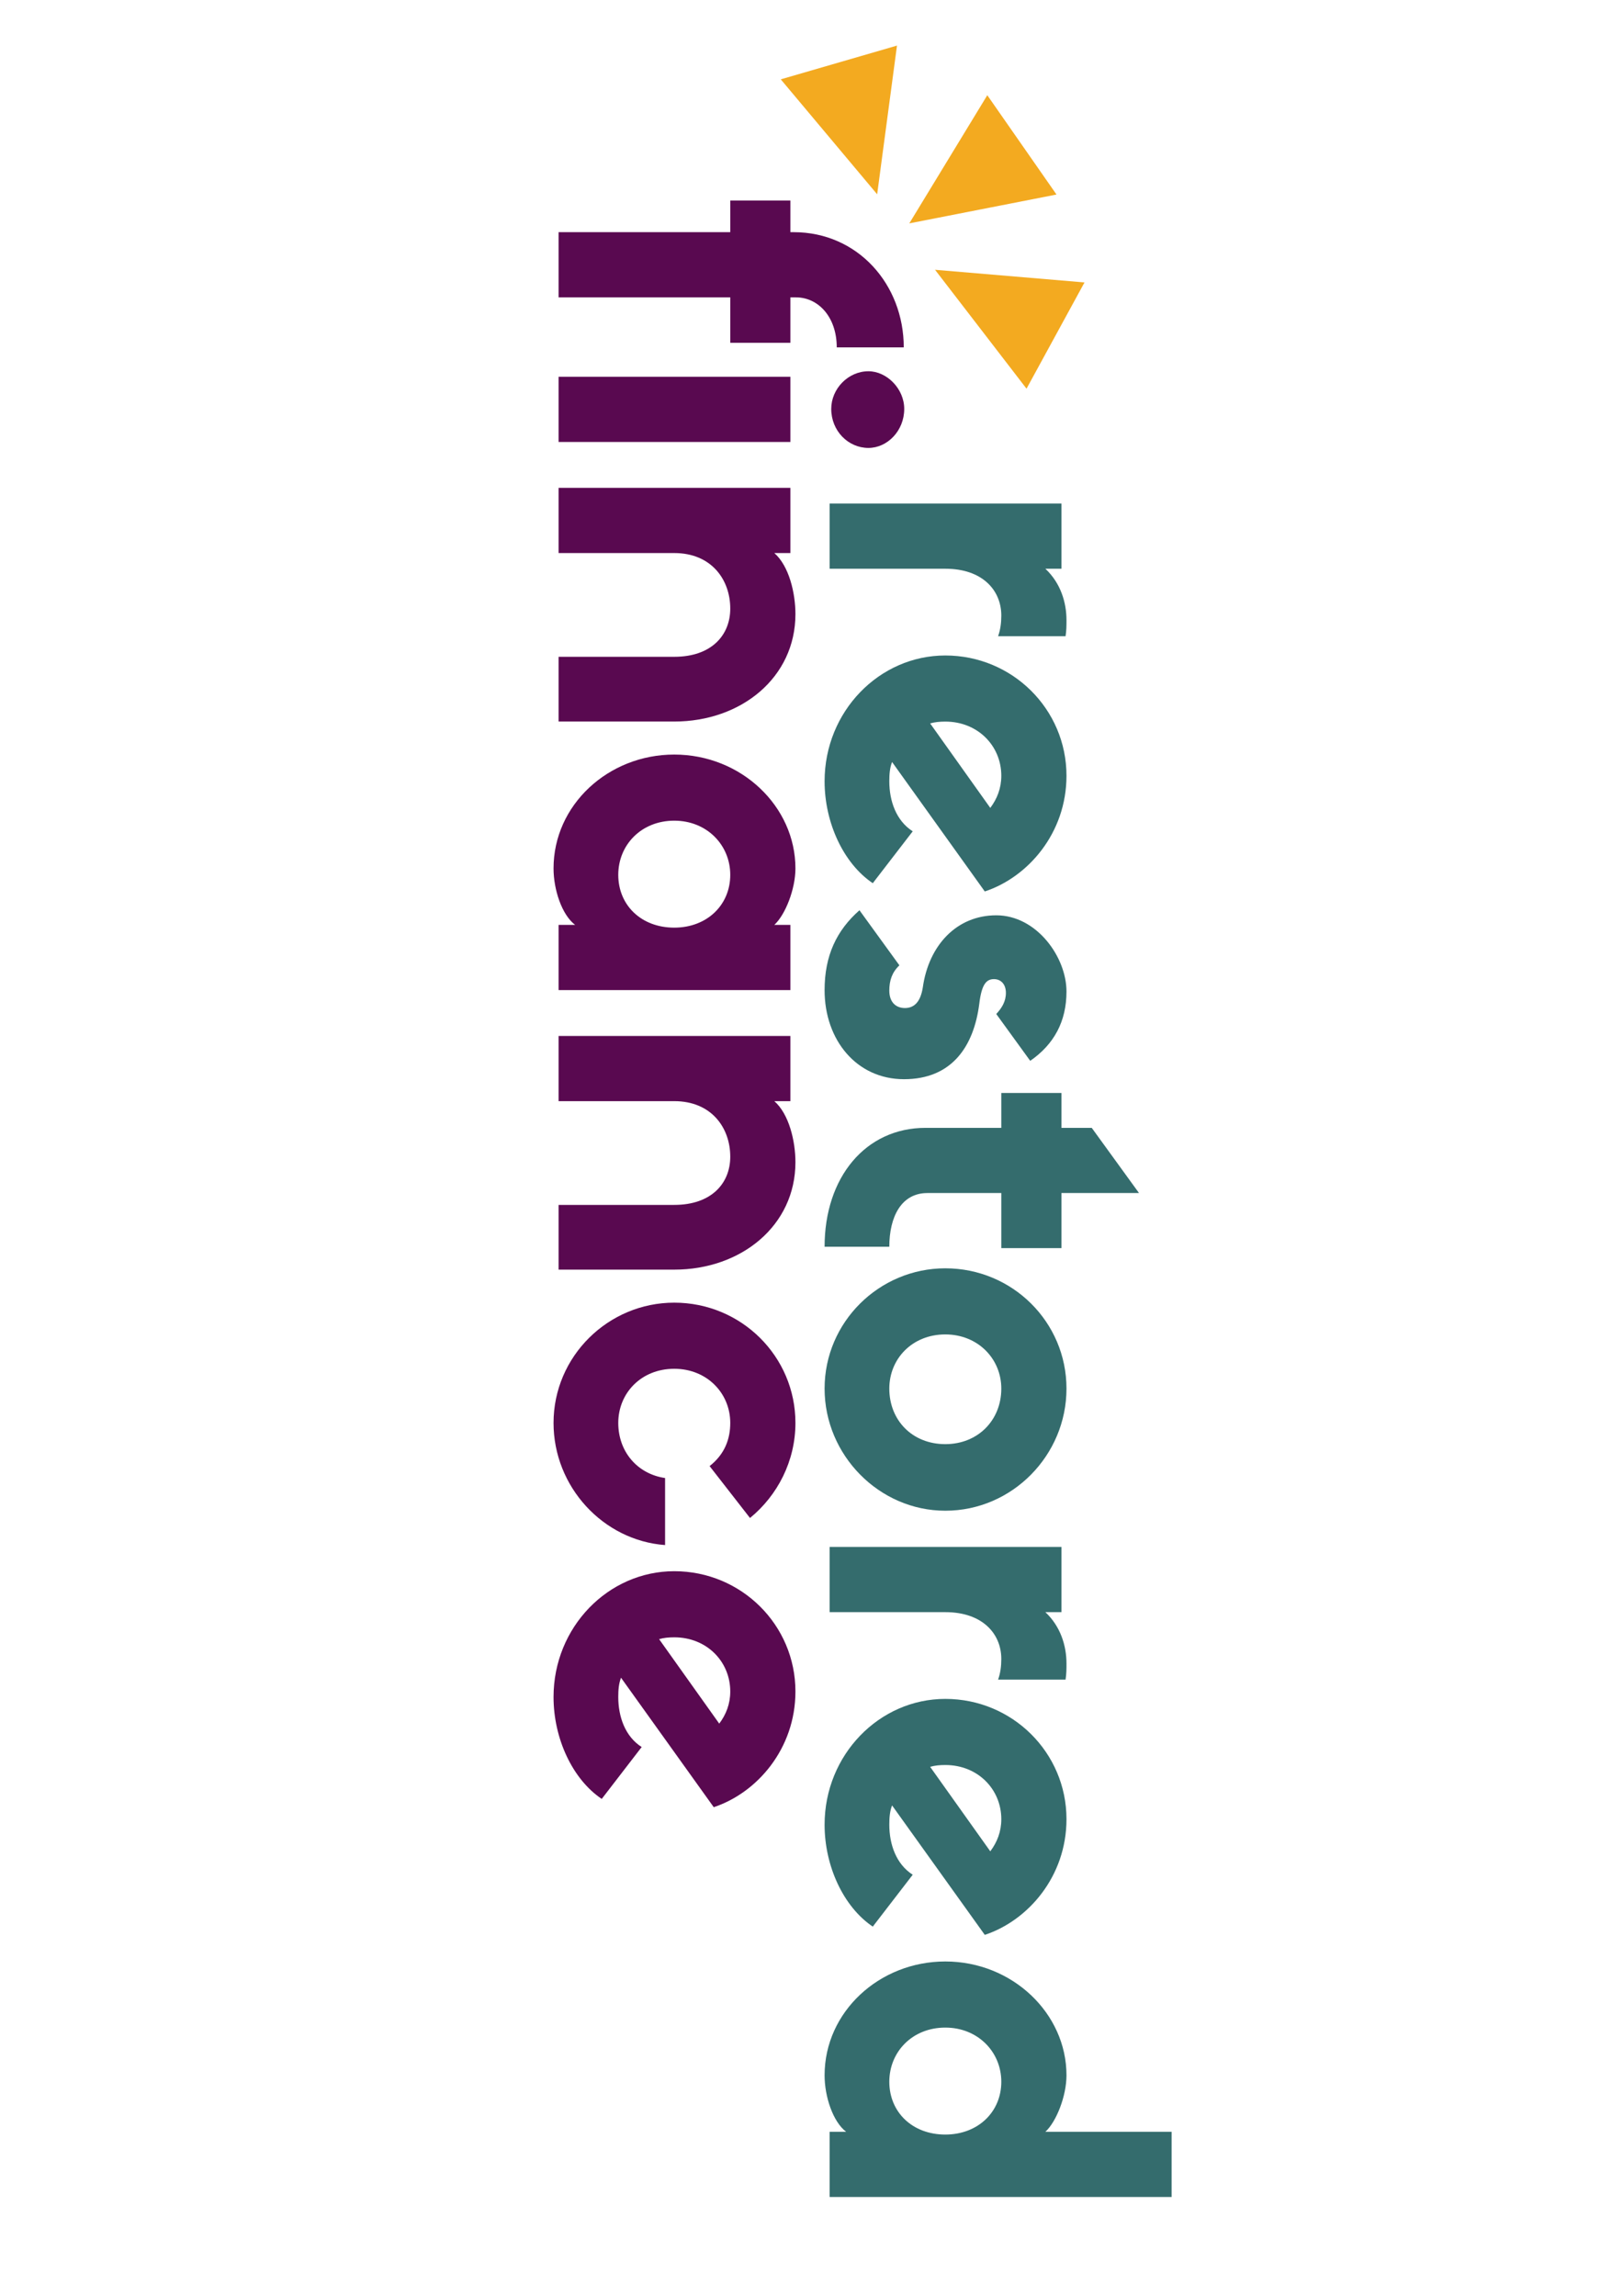
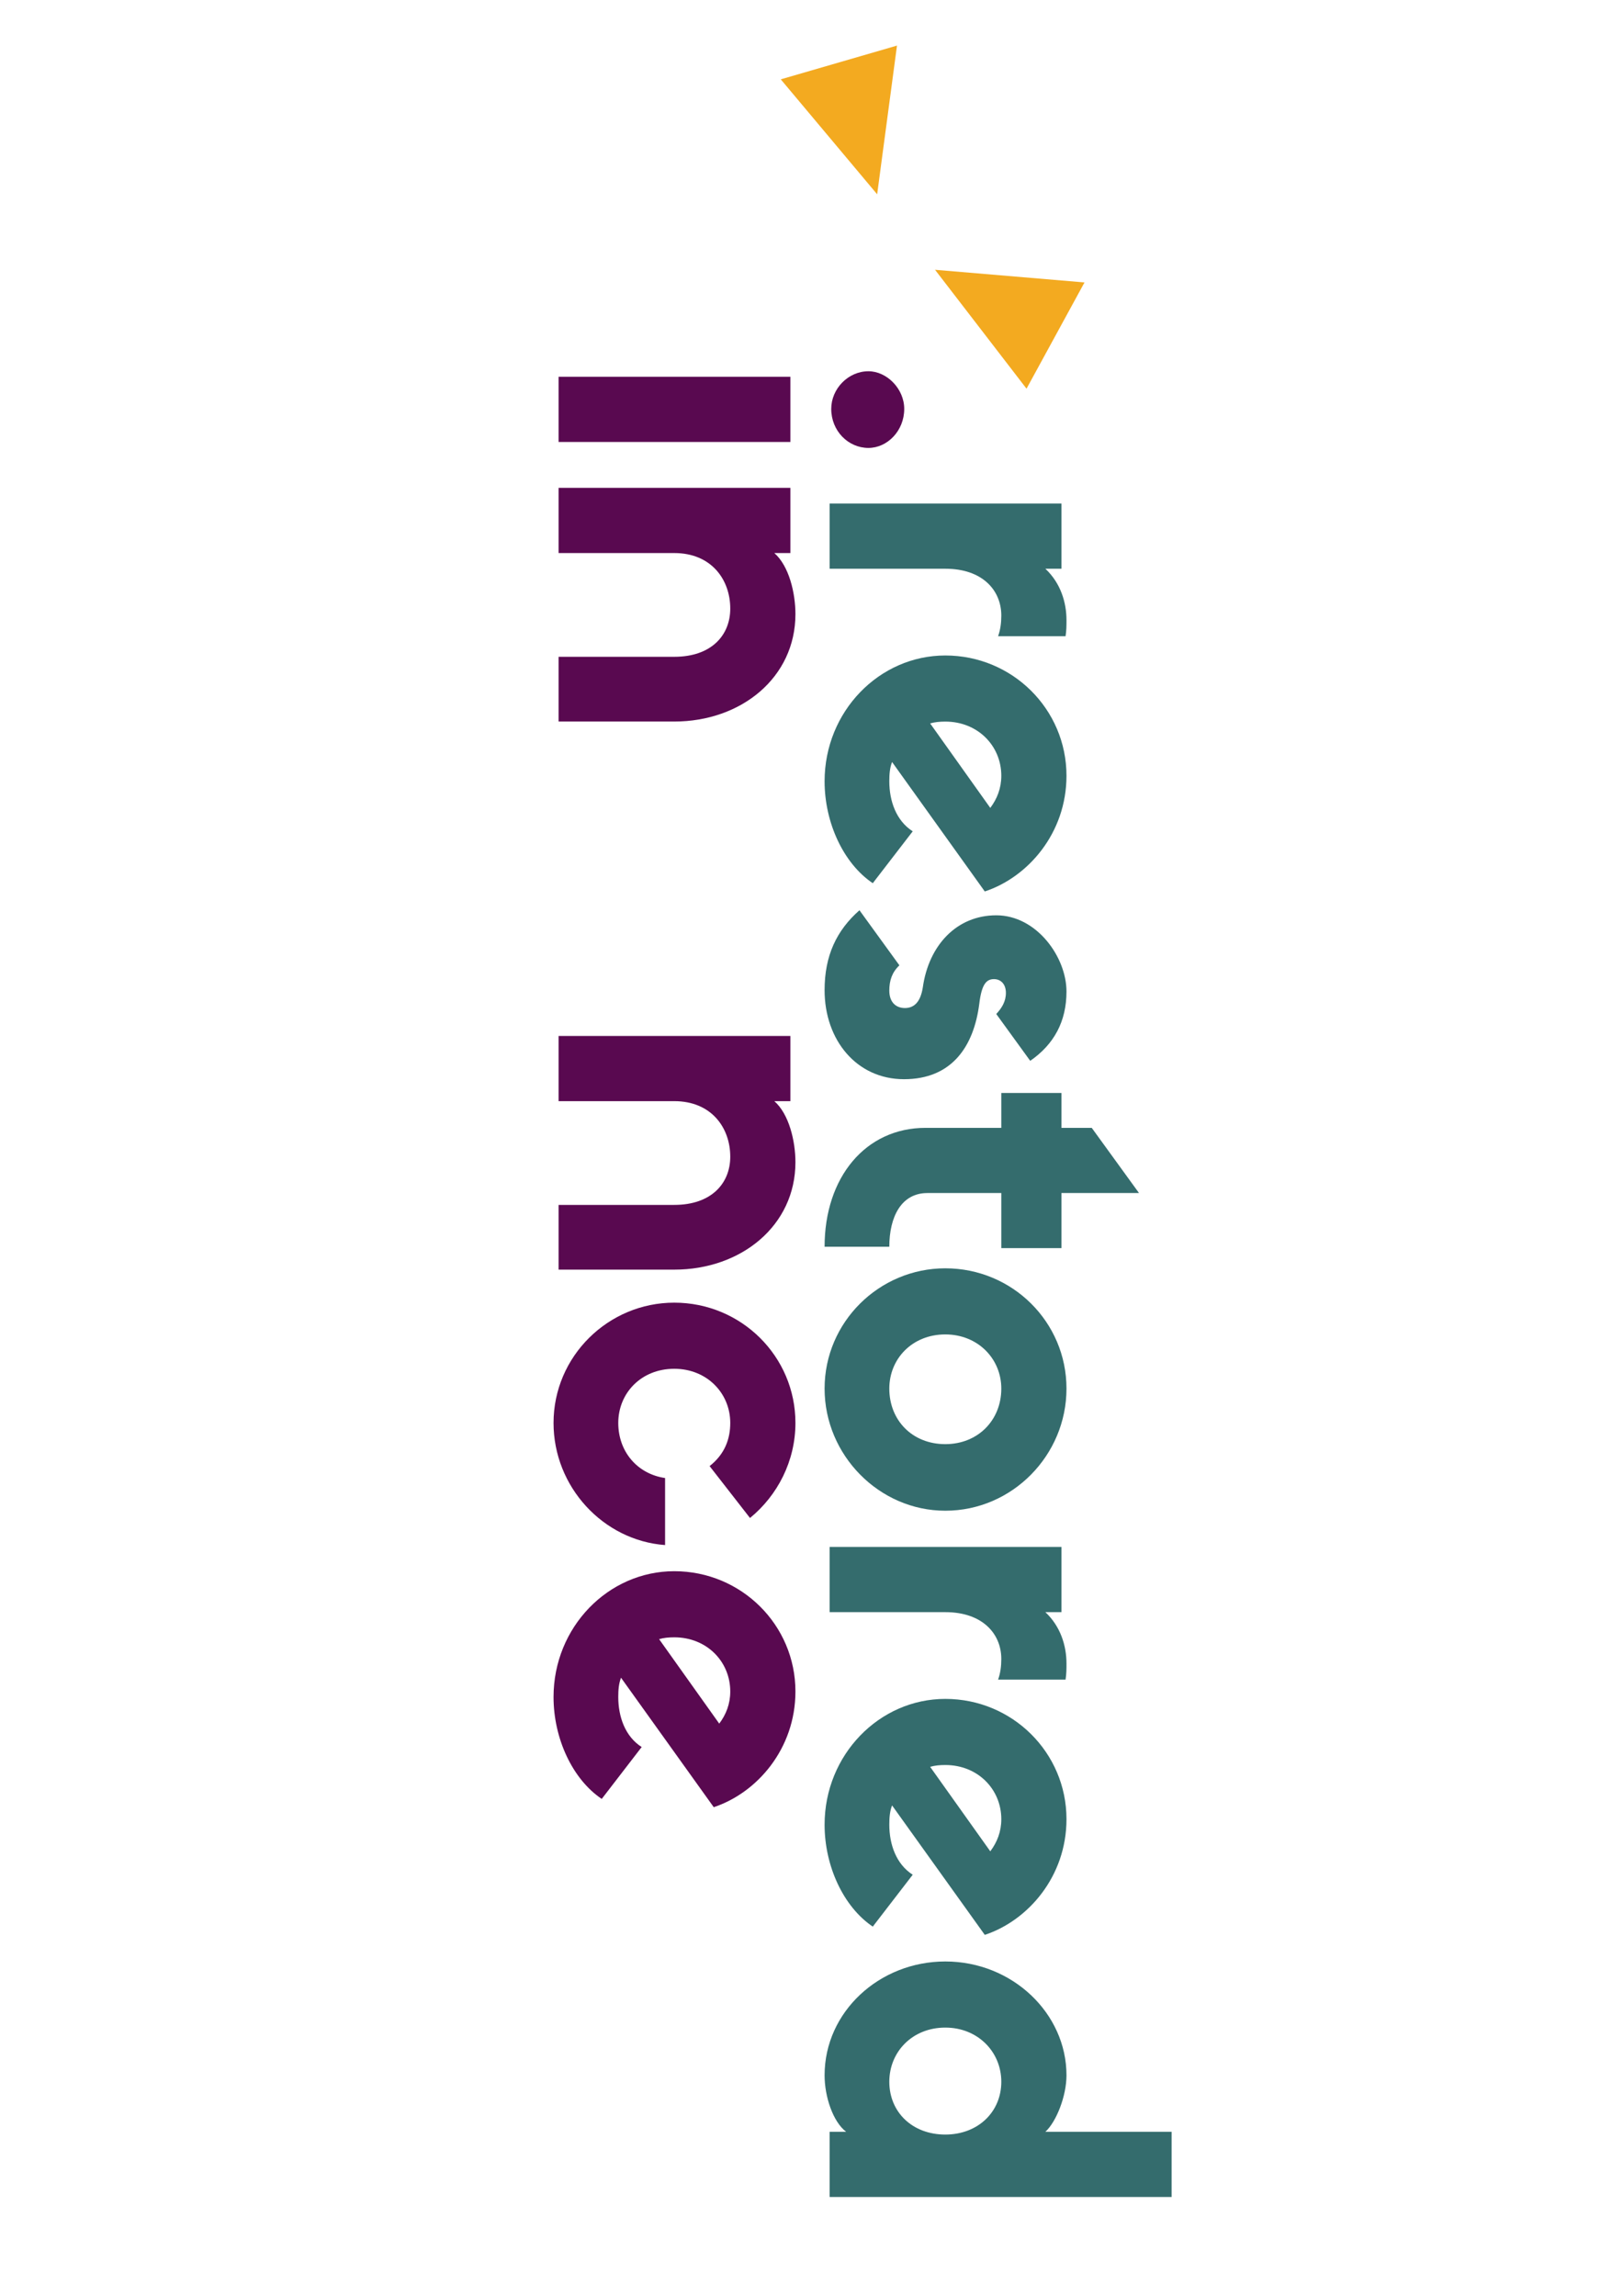
<svg xmlns="http://www.w3.org/2000/svg" width="794" zoomAndPan="magnify" viewBox="0 0 595.5 842.25" height="1123" preserveAspectRatio="xMidYMid meet" version="1.0">
  <defs>
    <g />
    <clipPath id="id1">
      <path d="M 333 34 L 388 34 L 388 82 L 333 82 Z M 333 34 " clip-rule="nonzero" />
    </clipPath>
    <clipPath id="id2">
      <path d="M 346.336 100.172 L 320.926 63.715 L 362.242 34.918 L 387.652 71.375 Z M 346.336 100.172 " clip-rule="nonzero" />
    </clipPath>
    <clipPath id="id3">
-       <path d="M 346.336 100.172 L 320.926 63.715 L 362.242 34.918 L 387.652 71.375 Z M 346.336 100.172 " clip-rule="nonzero" />
+       <path d="M 346.336 100.172 L 320.926 63.715 L 362.242 34.918 L 387.652 71.375 M 346.336 100.172 " clip-rule="nonzero" />
    </clipPath>
    <clipPath id="id4">
      <path d="M 343 98 L 398 98 L 398 143 L 343 143 Z M 343 98 " clip-rule="nonzero" />
    </clipPath>
    <clipPath id="id5">
      <path d="M 332.434 118.473 L 353.723 79.465 L 397.926 103.594 L 376.637 142.602 Z M 332.434 118.473 " clip-rule="nonzero" />
    </clipPath>
    <clipPath id="id6">
      <path d="M 332.434 118.473 L 353.723 79.465 L 397.926 103.594 L 376.637 142.602 Z M 332.434 118.473 " clip-rule="nonzero" />
    </clipPath>
    <clipPath id="id7">
      <path d="M 286 16 L 330 16 L 330 72 L 286 72 Z M 286 16 " clip-rule="nonzero" />
    </clipPath>
    <clipPath id="id8">
      <path d="M 343.176 65.082 L 300.5 77.473 L 286.457 29.109 L 329.133 16.715 Z M 343.176 65.082 " clip-rule="nonzero" />
    </clipPath>
    <clipPath id="id9">
      <path d="M 343.176 65.082 L 300.5 77.473 L 286.457 29.109 L 329.133 16.715 Z M 343.176 65.082 " clip-rule="nonzero" />
    </clipPath>
  </defs>
  <g fill="rgb(20.389%, 42.349%, 42.749%)" fill-opacity="1">
    <g transform="translate(304.404, 176.3)">
      <g>
        <path d="M 86.566 57.094 C 86.902 54.902 86.902 53.219 86.902 51.199 C 86.902 44.629 84.715 37.559 79.156 32.336 L 85.051 32.336 L 85.051 8.422 L 0 8.422 L 0 32.336 L 42.441 32.336 C 56.082 32.336 62.988 40.25 62.988 49.516 C 62.988 52.211 62.652 54.734 61.809 57.094 Z M 86.566 57.094 " />
      </g>
    </g>
  </g>
  <g fill="rgb(20.389%, 42.349%, 42.749%)" fill-opacity="1">
    <g transform="translate(304.404, 235.577)">
      <g>
        <path d="M 30.484 69.387 C 24.422 65.516 21.895 58.273 21.895 51.031 C 21.895 48.504 22.062 46.145 22.906 43.957 L 56.926 91.449 C 72.758 86.23 86.902 70.062 86.902 49.008 C 86.902 24.59 67.031 4.883 42.441 4.883 C 18.188 4.883 -1.852 25.43 -1.852 51.031 C -1.852 66.188 5.051 81.176 15.832 88.418 Z M 42.441 29.137 C 54.398 29.137 62.988 38.062 62.988 49.008 C 62.988 53.559 61.473 57.43 58.945 60.797 L 36.883 29.809 C 38.566 29.305 40.422 29.137 42.441 29.137 Z M 42.441 29.137 " />
      </g>
    </g>
  </g>
  <g fill="rgb(20.389%, 42.349%, 42.749%)" fill-opacity="1">
    <g transform="translate(304.404, 331.901)">
      <g>
        <path d="M 34.188 30.316 C 33.348 35.703 30.988 37.895 27.621 37.895 C 24.422 37.895 21.895 35.871 21.895 31.492 C 21.895 27.789 22.906 24.758 25.598 22.23 L 10.945 2.02 C 2.527 9.43 -1.852 18.695 -1.852 31.324 C -1.852 49.684 9.938 64 27.285 64 C 44.801 64 52.883 52.043 54.902 36.379 C 55.746 29.305 57.43 27.285 60.293 27.285 C 62.82 27.285 64.672 29.137 64.672 32.336 C 64.672 35.535 63.156 37.895 61.137 40.082 L 73.598 57.262 C 82.355 51.199 86.902 42.777 86.902 31.832 C 86.902 19.199 75.957 3.875 61.137 3.875 C 46.652 3.875 36.379 14.82 34.188 30.316 Z M 34.188 30.316 " />
      </g>
    </g>
  </g>
  <g fill="rgb(20.389%, 42.349%, 42.749%)" fill-opacity="1">
    <g transform="translate(304.404, 399.598)">
      <g>
        <path d="M 62.988 58.273 L 85.051 58.273 L 85.051 38.062 L 113.512 38.062 L 96.168 14.148 L 85.051 14.148 L 85.051 1.348 L 62.988 1.348 L 62.988 14.148 L 35.199 14.148 C 13.137 14.148 -1.852 32.336 -1.852 57.766 L 21.895 57.766 C 21.895 46.82 26.273 38.062 35.871 38.062 L 62.988 38.062 Z M 62.988 58.273 " />
      </g>
    </g>
  </g>
  <g fill="rgb(20.389%, 42.349%, 42.749%)" fill-opacity="1">
    <g transform="translate(304.404, 460.39)">
      <g>
        <path d="M 86.902 49.008 C 86.902 24.59 67.031 4.883 42.441 4.883 C 18.188 4.883 -1.852 24.59 -1.852 49.008 C -1.852 73.43 18.188 93.809 42.441 93.809 C 67.031 93.809 86.902 73.43 86.902 49.008 Z M 21.895 49.008 C 21.895 38.062 30.316 29.137 42.441 29.137 C 54.398 29.137 62.988 38.062 62.988 49.008 C 62.988 60.629 54.398 69.387 42.441 69.387 C 30.316 69.387 21.895 60.629 21.895 49.008 Z M 21.895 49.008 " />
      </g>
    </g>
  </g>
  <g fill="rgb(20.389%, 42.349%, 42.749%)" fill-opacity="1">
    <g transform="translate(304.404, 559.072)">
      <g>
        <path d="M 86.566 57.094 C 86.902 54.902 86.902 53.219 86.902 51.199 C 86.902 44.629 84.715 37.559 79.156 32.336 L 85.051 32.336 L 85.051 8.422 L 0 8.422 L 0 32.336 L 42.441 32.336 C 56.082 32.336 62.988 40.25 62.988 49.516 C 62.988 52.211 62.652 54.734 61.809 57.094 Z M 86.566 57.094 " />
      </g>
    </g>
  </g>
  <g fill="rgb(20.389%, 42.349%, 42.749%)" fill-opacity="1">
    <g transform="translate(304.404, 618.348)">
      <g>
        <path d="M 30.484 69.387 C 24.422 65.516 21.895 58.273 21.895 51.031 C 21.895 48.504 22.062 46.145 22.906 43.957 L 56.926 91.449 C 72.758 86.23 86.902 70.062 86.902 49.008 C 86.902 24.59 67.031 4.883 42.441 4.883 C 18.188 4.883 -1.852 25.43 -1.852 51.031 C -1.852 66.188 5.051 81.176 15.832 88.418 Z M 42.441 29.137 C 54.398 29.137 62.988 38.062 62.988 49.008 C 62.988 53.559 61.473 57.43 58.945 60.797 L 36.883 29.809 C 38.566 29.305 40.422 29.137 42.441 29.137 Z M 42.441 29.137 " />
      </g>
    </g>
  </g>
  <g fill="rgb(20.389%, 42.349%, 42.749%)" fill-opacity="1">
    <g transform="translate(304.404, 714.673)">
      <g>
        <path d="M 125.473 67.367 L 79.156 67.367 C 83.199 63.66 86.902 54.23 86.902 46.652 C 86.902 23.914 67.031 4.883 42.441 4.883 C 18.188 4.883 -1.852 23.41 -1.852 46.652 C -1.852 54.398 1.18 63.66 6.062 67.367 L 0 67.367 L 0 91.281 L 125.473 91.281 Z M 21.895 49.008 C 21.895 38.062 30.316 29.137 42.441 29.137 C 54.398 29.137 62.988 38.062 62.988 49.008 C 62.988 60.125 54.398 68.379 42.441 68.379 C 30.316 68.379 21.895 60.125 21.895 49.008 Z M 21.895 49.008 " />
      </g>
    </g>
  </g>
  <g fill="rgb(34.9%, 3.529%, 31.369%)" fill-opacity="1">
    <g transform="translate(204.953, 69.844)">
      <g>
-         <path d="M 126.648 57.598 C 126.648 34.527 109.809 15.324 86.23 15.324 L 85.051 15.324 L 85.051 3.707 L 62.988 3.707 L 62.988 15.324 L 0 15.324 L 0 39.242 L 62.988 39.242 L 62.988 55.914 L 85.051 55.914 L 85.051 39.242 L 87.07 39.242 C 95.324 39.242 102.062 46.484 102.062 57.598 Z M 126.648 57.598 " />
-       </g>
+         </g>
    </g>
  </g>
  <g fill="rgb(34.9%, 3.529%, 31.369%)" fill-opacity="1">
    <g transform="translate(204.953, 129.794)">
      <g>
        <path d="M 100.039 20.211 C 100.039 28.293 106.273 34.527 113.684 34.527 C 120.586 34.527 126.82 28.293 126.82 20.211 C 126.82 12.801 120.418 6.398 113.684 6.398 C 106.273 6.398 100.039 12.801 100.039 20.211 Z M 85.051 32.336 L 85.051 8.422 L 0 8.422 L 0 32.336 Z M 85.051 32.336 " />
      </g>
    </g>
  </g>
  <g fill="rgb(34.9%, 3.529%, 31.369%)" fill-opacity="1">
    <g transform="translate(204.953, 170.547)">
      <g>
        <path d="M 42.441 94.145 C 67.031 94.145 86.902 77.977 86.902 54.734 C 86.902 46.988 84.547 37.051 79.156 32.336 L 85.051 32.336 L 85.051 8.422 L 0 8.422 L 0 32.336 L 42.441 32.336 C 56.082 32.336 62.988 42.105 62.988 52.715 C 62.988 62.484 56.082 70.398 42.441 70.398 L 0 70.398 L 0 94.145 Z M 42.441 94.145 " />
      </g>
    </g>
  </g>
  <g fill="rgb(34.9%, 3.529%, 31.369%)" fill-opacity="1">
    <g transform="translate(204.953, 271.923)">
      <g>
-         <path d="M 85.051 67.367 L 79.156 67.367 C 83.199 63.66 86.902 54.23 86.902 46.652 C 86.902 23.914 67.031 4.883 42.441 4.883 C 18.188 4.883 -1.852 23.41 -1.852 46.652 C -1.852 54.398 1.18 63.66 6.062 67.367 L 0 67.367 L 0 91.281 L 85.051 91.281 Z M 21.895 49.008 C 21.895 38.062 30.316 29.137 42.441 29.137 C 54.398 29.137 62.988 38.062 62.988 49.008 C 62.988 60.125 54.398 68.379 42.441 68.379 C 30.316 68.379 21.895 60.125 21.895 49.008 Z M 21.895 49.008 " />
-       </g>
+         </g>
    </g>
  </g>
  <g fill="rgb(34.9%, 3.529%, 31.369%)" fill-opacity="1">
    <g transform="translate(204.953, 371.615)">
      <g>
        <path d="M 42.441 94.145 C 67.031 94.145 86.902 77.977 86.902 54.734 C 86.902 46.988 84.547 37.051 79.156 32.336 L 85.051 32.336 L 85.051 8.422 L 0 8.422 L 0 32.336 L 42.441 32.336 C 56.082 32.336 62.988 42.105 62.988 52.715 C 62.988 62.484 56.082 70.398 42.441 70.398 L 0 70.398 L 0 94.145 Z M 42.441 94.145 " />
      </g>
    </g>
  </g>
  <g fill="rgb(34.9%, 3.529%, 31.369%)" fill-opacity="1">
    <g transform="translate(204.953, 472.992)">
      <g>
        <path d="M 39.074 69.219 C 28.801 67.703 21.895 59.453 21.895 49.008 C 21.895 38.062 30.316 29.137 42.441 29.137 C 54.398 29.137 62.988 38.062 62.988 49.008 C 62.988 54.902 60.969 60.461 55.41 64.84 L 70.23 83.871 C 80.336 75.621 86.902 62.988 86.902 49.008 C 86.902 24.59 67.031 4.883 42.441 4.883 C 18.188 4.883 -1.852 24.59 -1.852 49.008 C -1.852 72.418 16.336 92.125 39.074 93.809 Z M 39.074 69.219 " />
      </g>
    </g>
  </g>
  <g fill="rgb(34.9%, 3.529%, 31.369%)" fill-opacity="1">
    <g transform="translate(204.953, 571.505)">
      <g>
        <path d="M 30.484 69.387 C 24.422 65.516 21.895 58.273 21.895 51.031 C 21.895 48.504 22.062 46.145 22.906 43.957 L 56.926 91.449 C 72.758 86.23 86.902 70.062 86.902 49.008 C 86.902 24.59 67.031 4.883 42.441 4.883 C 18.188 4.883 -1.852 25.43 -1.852 51.031 C -1.852 66.188 5.051 81.176 15.832 88.418 Z M 42.441 29.137 C 54.398 29.137 62.988 38.062 62.988 49.008 C 62.988 53.559 61.473 57.43 58.945 60.797 L 36.883 29.809 C 38.566 29.305 40.422 29.137 42.441 29.137 Z M 42.441 29.137 " />
      </g>
    </g>
  </g>
  <g clip-path="url(#id1)">
    <g clip-path="url(#id2)">
      <g clip-path="url(#id3)">
-         <path fill="rgb(95.29%, 66.669%, 12.549%)" d="M 387.645 71.363 L 333.633 81.945 L 362.25 34.93 Z M 387.645 71.363 " fill-opacity="1" fill-rule="nonzero" />
-       </g>
+         </g>
    </g>
  </g>
  <g clip-path="url(#id4)">
    <g clip-path="url(#id5)">
      <g clip-path="url(#id6)">
        <path fill="rgb(95.29%, 66.669%, 12.549%)" d="M 376.645 142.586 L 343.078 98.969 L 397.922 103.609 Z M 376.645 142.586 " fill-opacity="1" fill-rule="nonzero" />
      </g>
    </g>
  </g>
  <g clip-path="url(#id7)">
    <g clip-path="url(#id8)">
      <g clip-path="url(#id9)">
        <path fill="rgb(95.29%, 66.669%, 12.549%)" d="M 329.117 16.723 L 321.84 71.277 L 286.473 29.105 Z M 329.117 16.723 " fill-opacity="1" fill-rule="nonzero" />
      </g>
    </g>
  </g>
</svg>